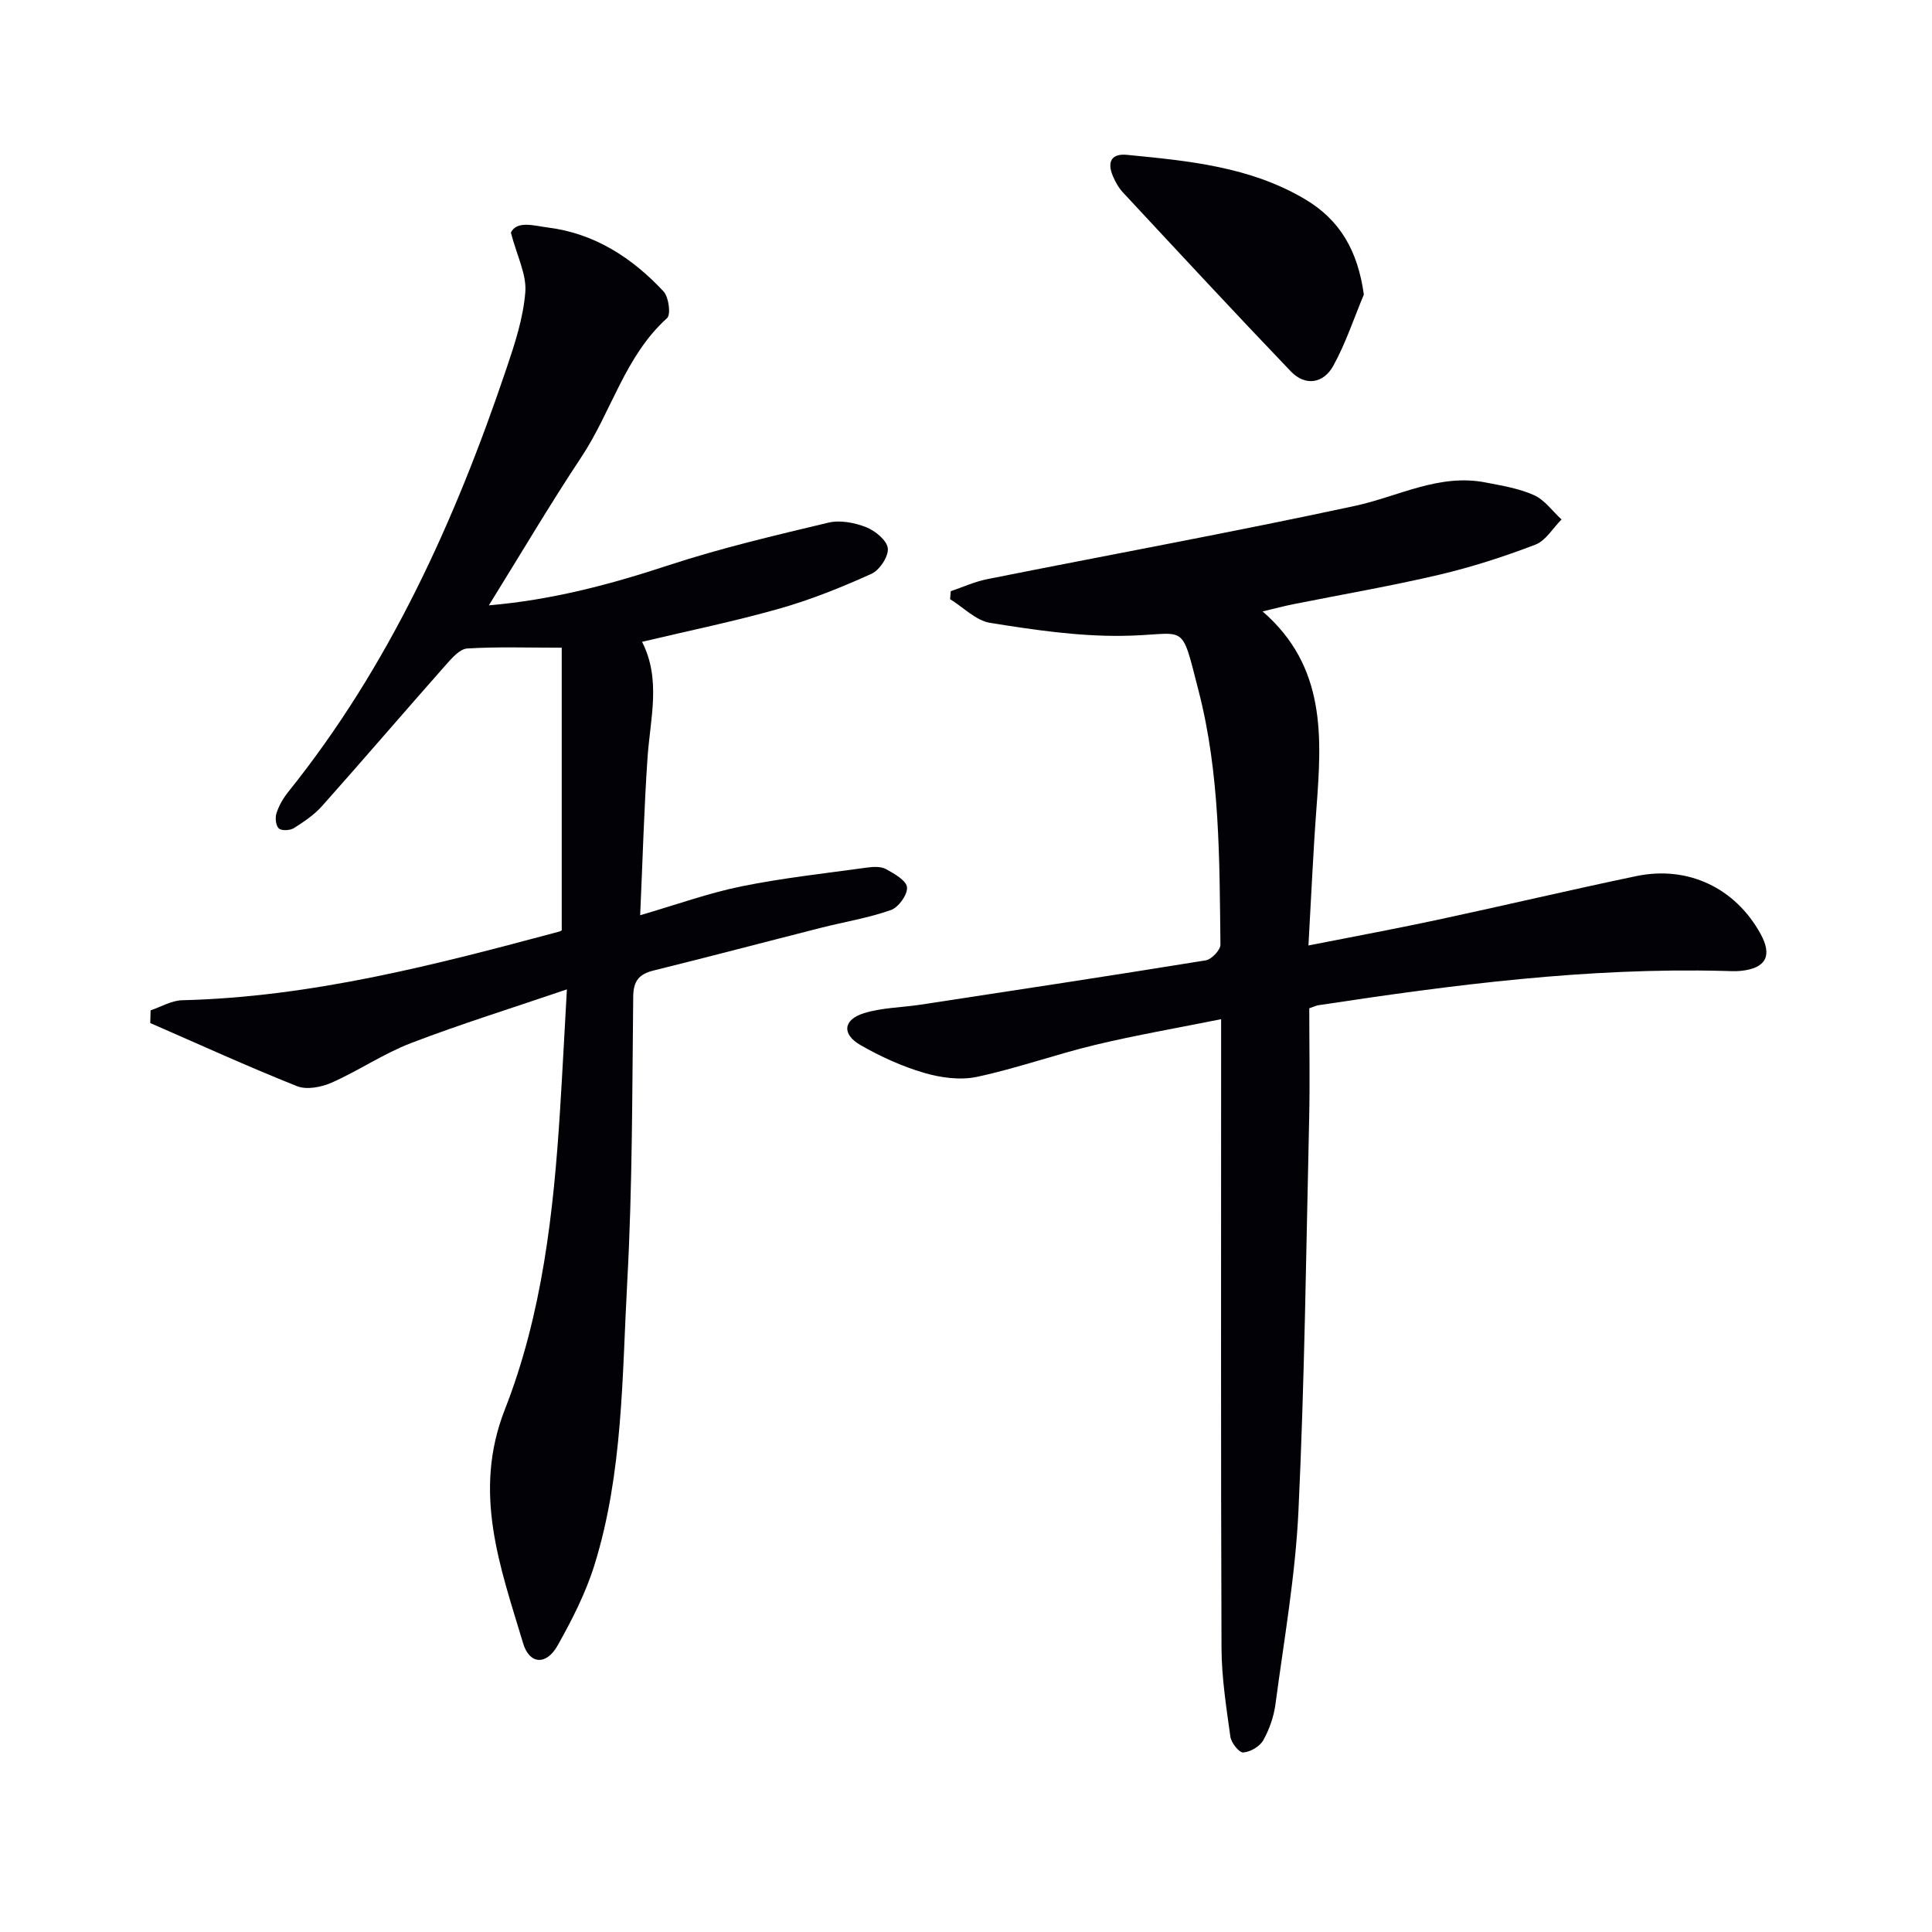
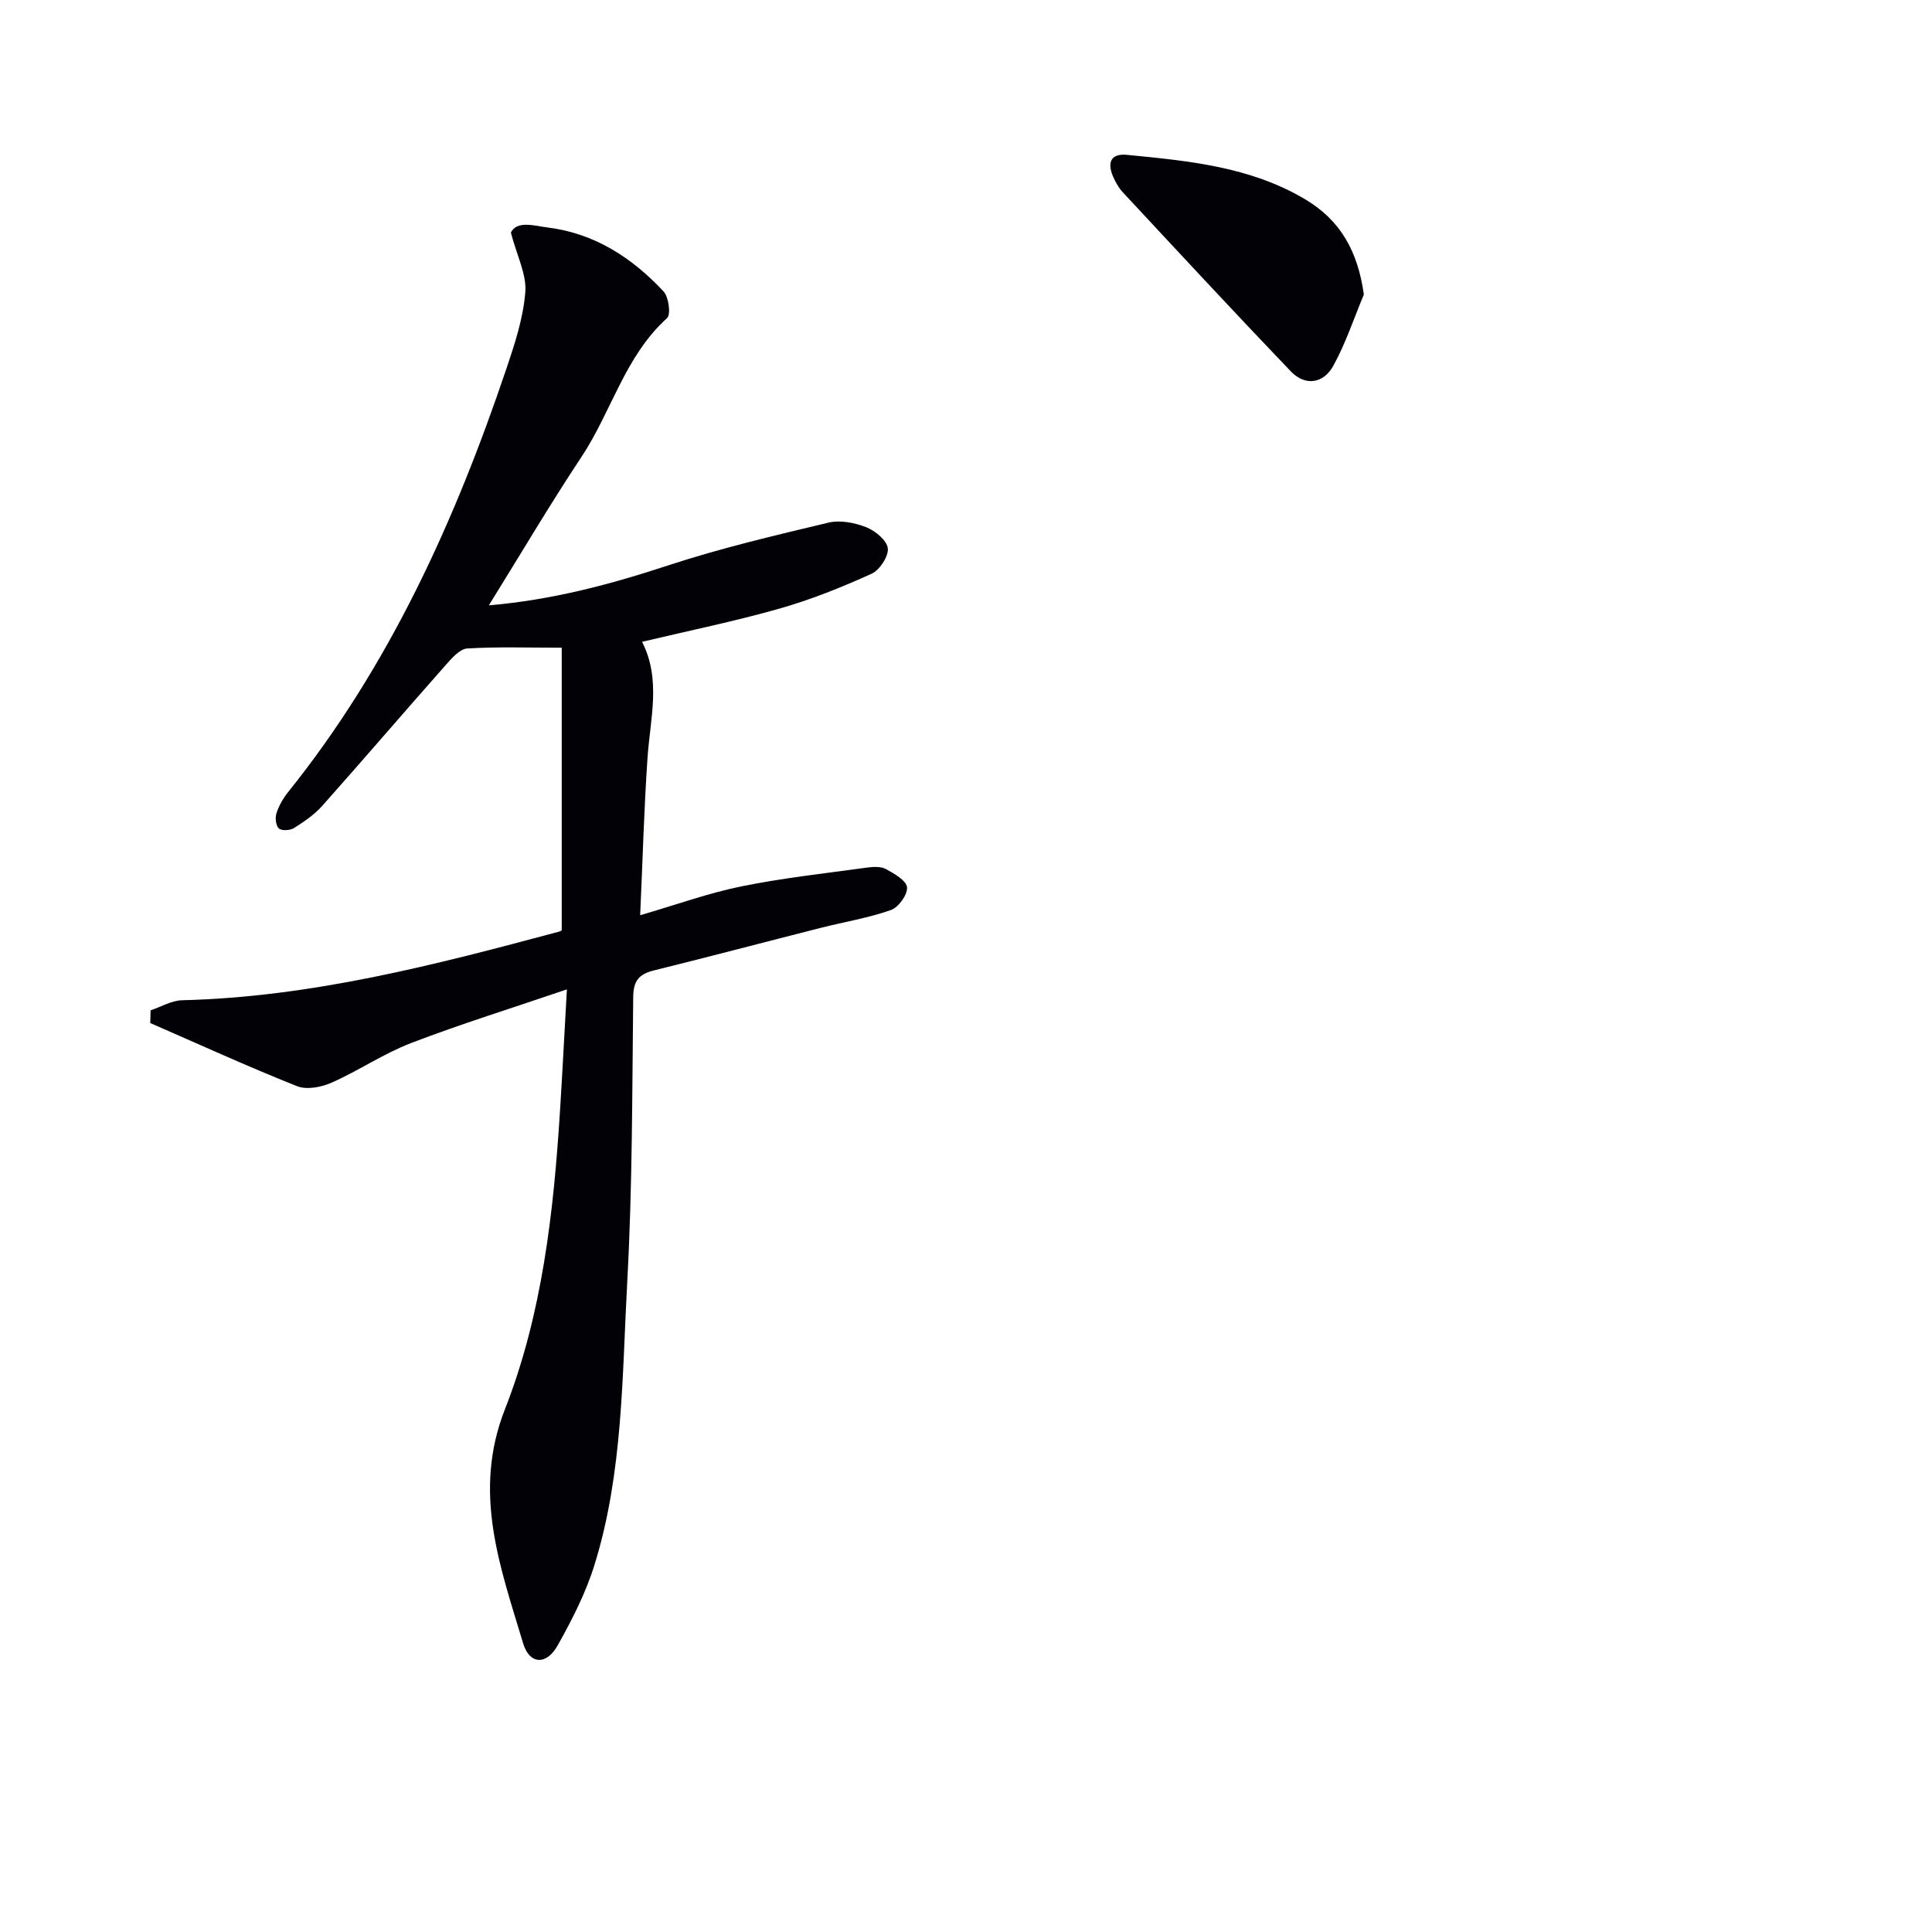
<svg xmlns="http://www.w3.org/2000/svg" enable-background="new 0 0 400 400" viewBox="0 0 400 400">
  <path d="m101.21 125.33c13.15-1.12 25.21-4.35 37.22-8.3 10.83-3.56 21.98-6.17 33.08-8.82 2.42-.58 5.42 0 7.8.93 1.88.74 4.32 2.73 4.5 4.38.19 1.67-1.7 4.52-3.38 5.28-6.17 2.79-12.52 5.35-19.03 7.2-9.22 2.62-18.65 4.55-28.47 6.88 3.98 7.79 1.7 15.84 1.14 23.91-.73 10.6-1.01 21.24-1.53 32.7 7.52-2.19 14.14-4.59 20.97-5.98 8.58-1.74 17.33-2.69 26.02-3.89 1.29-.18 2.87-.25 3.93.33 1.71.94 4.22 2.38 4.33 3.77.12 1.53-1.77 4.15-3.35 4.7-4.66 1.64-9.61 2.44-14.42 3.66-11.55 2.93-23.08 5.98-34.65 8.84-3.04.75-4.24 2.13-4.27 5.45-.22 19.64-.16 39.3-1.23 58.9-1.08 19.69-.86 39.65-6.8 58.76-1.8 5.79-4.64 11.34-7.62 16.65-2.32 4.14-5.82 3.95-7.14-.44-4.73-15.79-10.54-31.2-3.79-48.41 7.74-19.73 10.1-40.83 11.43-61.94.5-7.94.9-15.89 1.42-25.05-11.42 3.89-21.98 7.17-32.28 11.12-5.67 2.18-10.82 5.7-16.4 8.18-2.12.94-5.16 1.54-7.17.75-10.25-4.08-20.29-8.67-30.41-13.08.02-.88.04-1.75.07-2.63 2.18-.73 4.34-2.04 6.53-2.09 26.81-.66 52.5-7.35 78.15-14.24.29-.08.53-.33.44-.27 0-19.49 0-38.73 0-58.48-6.98 0-13.28-.22-19.55.16-1.54.09-3.18 1.97-4.4 3.35-8.59 9.71-17.03 19.56-25.65 29.25-1.63 1.83-3.76 3.27-5.85 4.59-.8.5-2.54.59-3.12.07-.63-.57-.8-2.2-.49-3.15.5-1.55 1.36-3.06 2.38-4.34 21.03-26.18 34.6-56.22 45.24-87.74 1.74-5.15 3.48-10.47 3.9-15.82.29-3.63-1.71-7.44-2.99-12.31 1.25-2.57 4.86-1.41 7.7-1.05 9.65 1.22 17.43 6.27 23.91 13.23 1.08 1.16 1.55 4.78.73 5.52-8.74 7.89-11.51 19.37-17.73 28.75-6.51 9.81-12.51 19.99-19.17 30.72z" fill="#010106" />
-   <path d="m271.07 208.75c0 7.65.15 15.45-.03 23.24-.62 26.95-.94 53.91-2.21 80.83-.63 13.39-2.99 26.7-4.76 40.02-.34 2.57-1.26 5.21-2.53 7.47-.72 1.28-2.68 2.43-4.15 2.52-.86.05-2.49-2.02-2.66-3.3-.84-6.07-1.8-12.19-1.83-18.3-.15-41.15-.08-82.3-.08-123.45 0-1.98 0-3.96 0-6.77-9.04 1.82-17.62 3.3-26.06 5.32-8.22 1.97-16.23 4.86-24.49 6.62-3.46.74-7.5.18-10.96-.83-4.56-1.34-9.02-3.37-13.16-5.75-3.92-2.26-3.58-5.28.75-6.61 3.74-1.15 7.82-1.16 11.74-1.76 19.67-3 39.35-5.98 59-9.17 1.2-.2 3.05-2.14 3.04-3.26-.21-17.61-.08-35.33-4.52-52.52-3.87-14.99-2.17-11.52-16.14-11.4-9.01.08-18.08-1.26-27.01-2.69-2.95-.47-5.54-3.21-8.3-4.91.04-.55.09-1.1.13-1.65 2.53-.85 4.99-1.99 7.59-2.5 25.35-5.06 50.78-9.71 76.05-15.15 9.01-1.94 17.44-6.75 27.1-4.86 3.4.66 6.92 1.23 10.03 2.63 2.2.99 3.81 3.31 5.69 5.03-1.79 1.79-3.27 4.4-5.43 5.22-6.49 2.48-13.16 4.64-19.93 6.23-9.99 2.35-20.13 4.08-30.2 6.1-1.9.38-3.77.88-6.33 1.49 13.22 11.47 12.24 26.11 11.14 40.85-.68 9.08-1.07 18.18-1.65 28.31 9.47-1.87 18.05-3.45 26.58-5.28 13.78-2.95 27.49-6.2 41.29-9.08 10.71-2.24 20.49 2.46 25.72 11.93 2.51 4.55 1.15 7.15-4.08 7.69-1.15.12-2.33.04-3.5.01-28.22-.73-56.07 2.86-83.87 7.09-.46.05-.91.28-1.97.64z" fill="#010106" />
  <path d="m282.37 60.98c-2.07 4.95-3.76 10.11-6.34 14.78-2 3.61-5.76 4.28-8.77 1.14-11.71-12.23-23.22-24.65-34.75-37.04-.89-.95-1.57-2.17-2.09-3.38-1.21-2.83-.43-4.75 2.91-4.42 12.71 1.24 25.45 2.43 36.82 9.16 7.34 4.34 10.97 10.76 12.22 19.76z" fill="#010106" />
</svg>